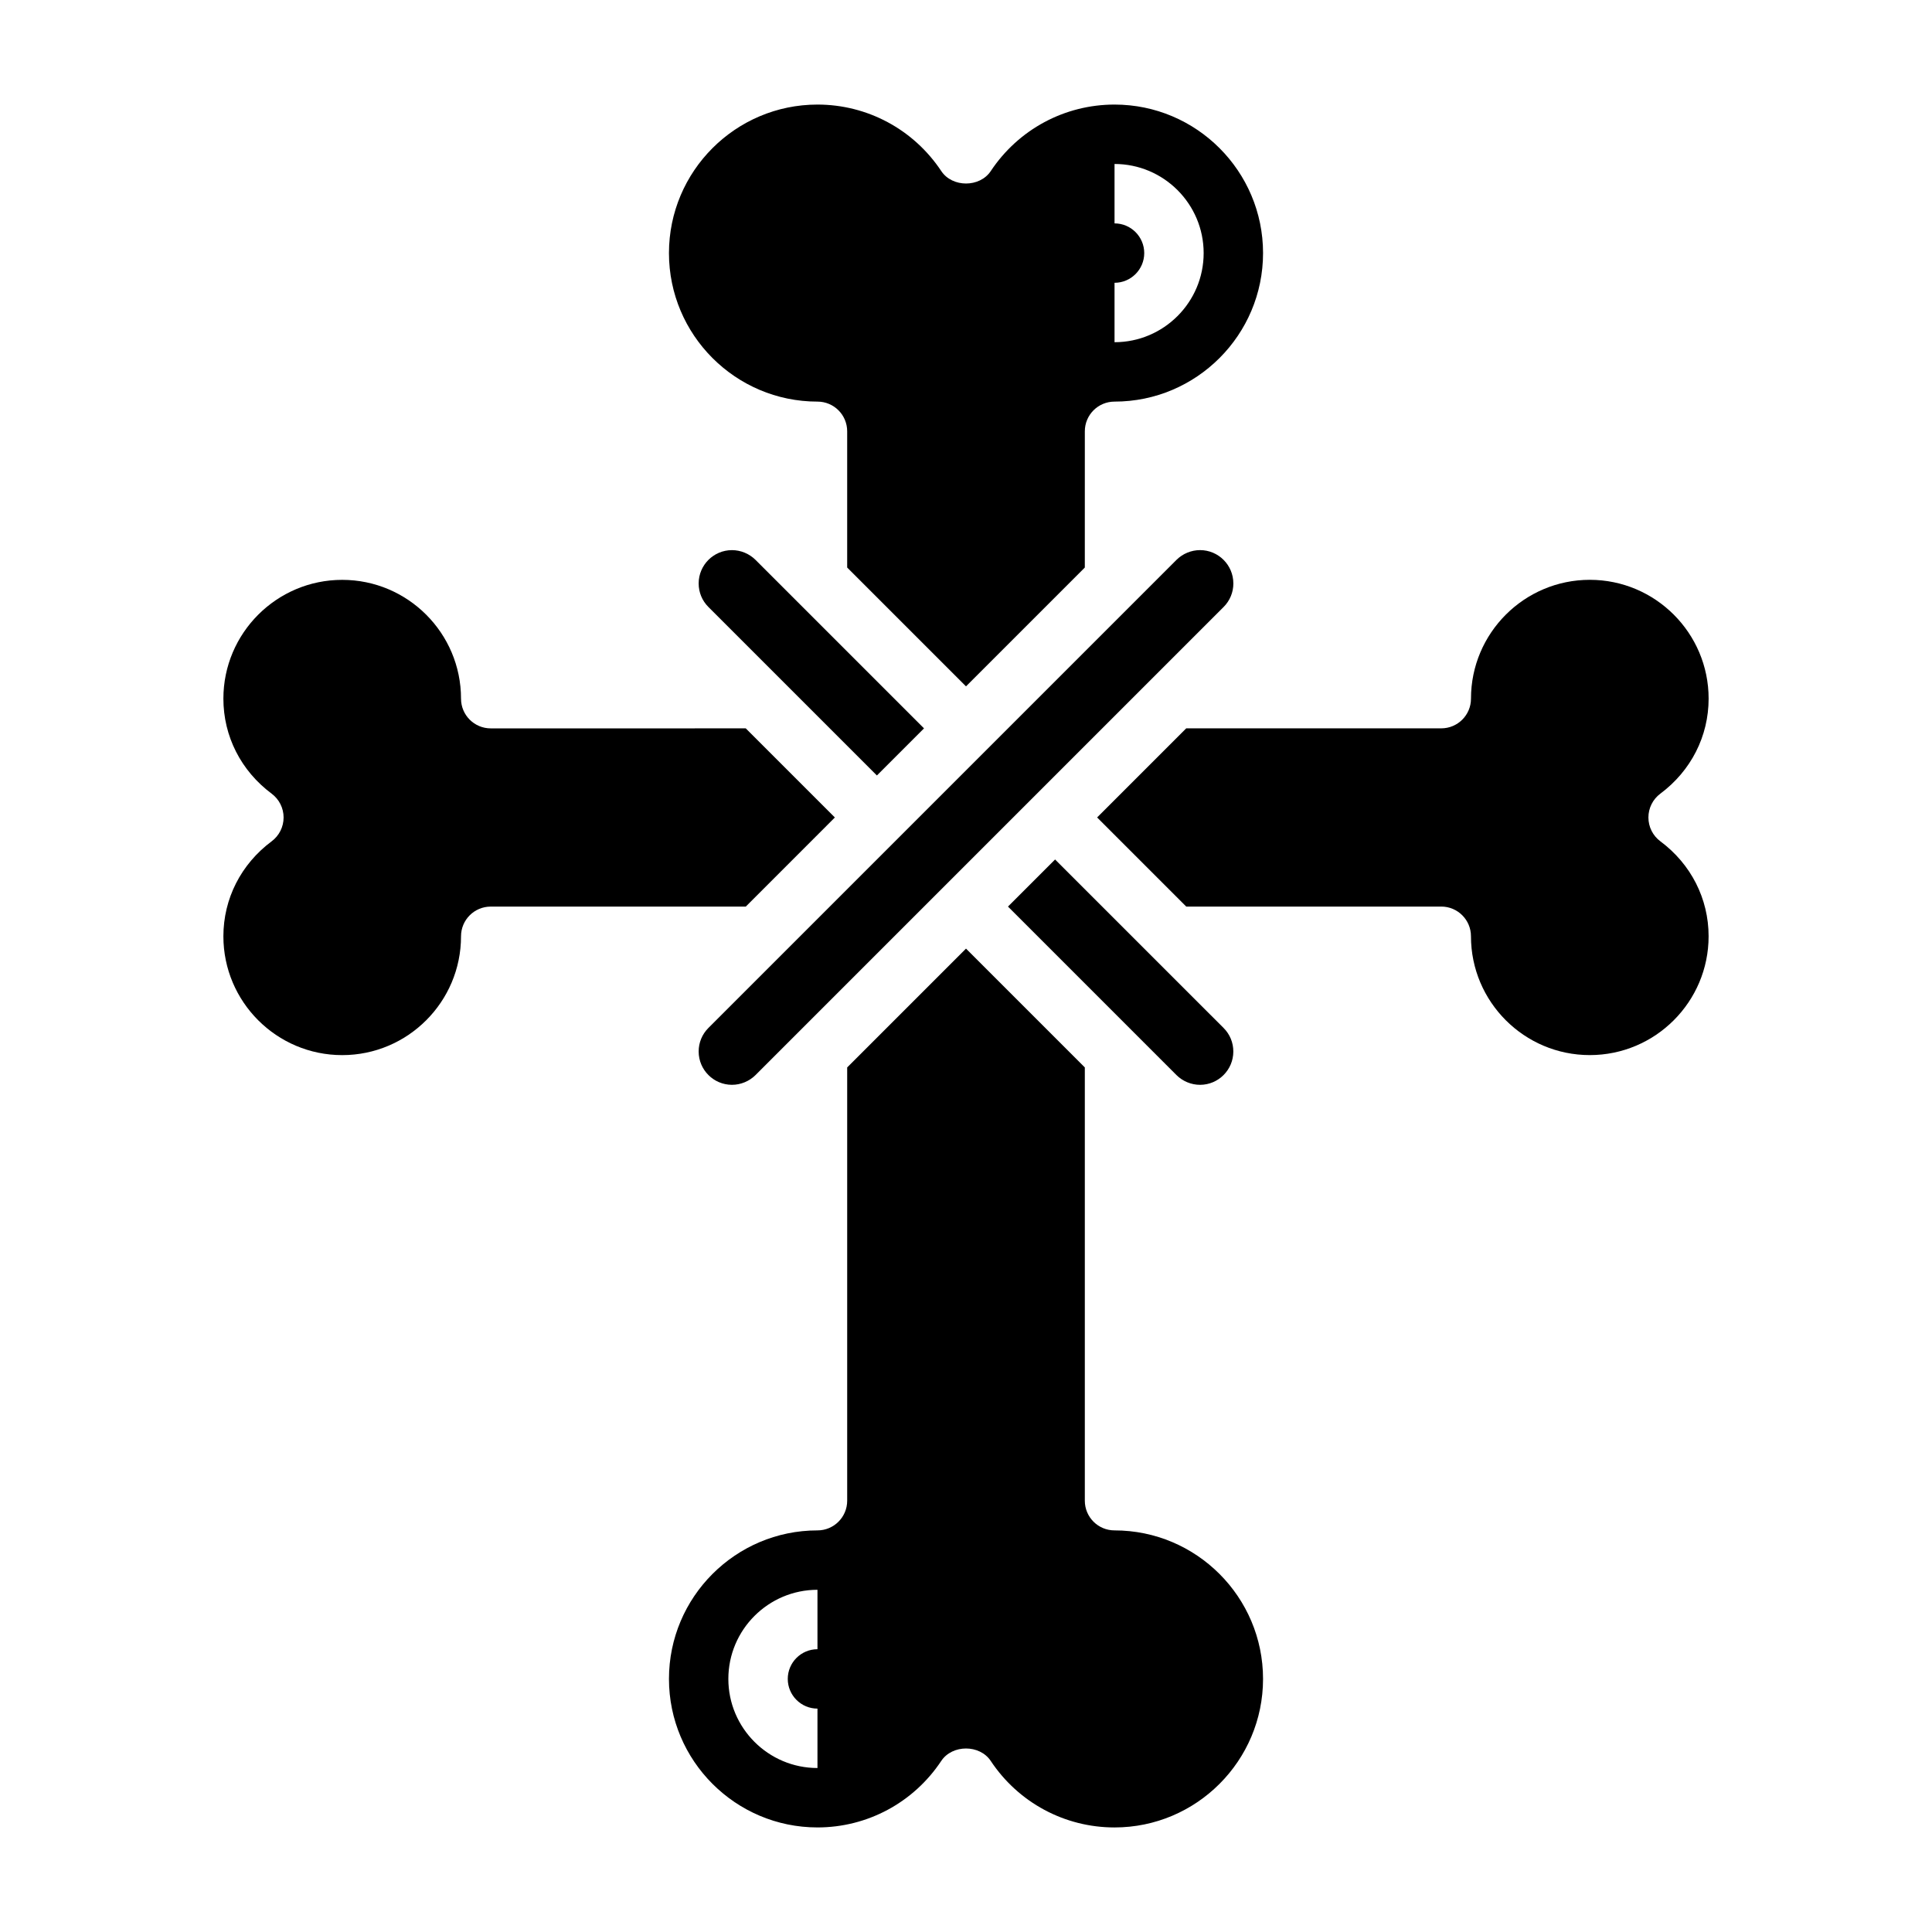
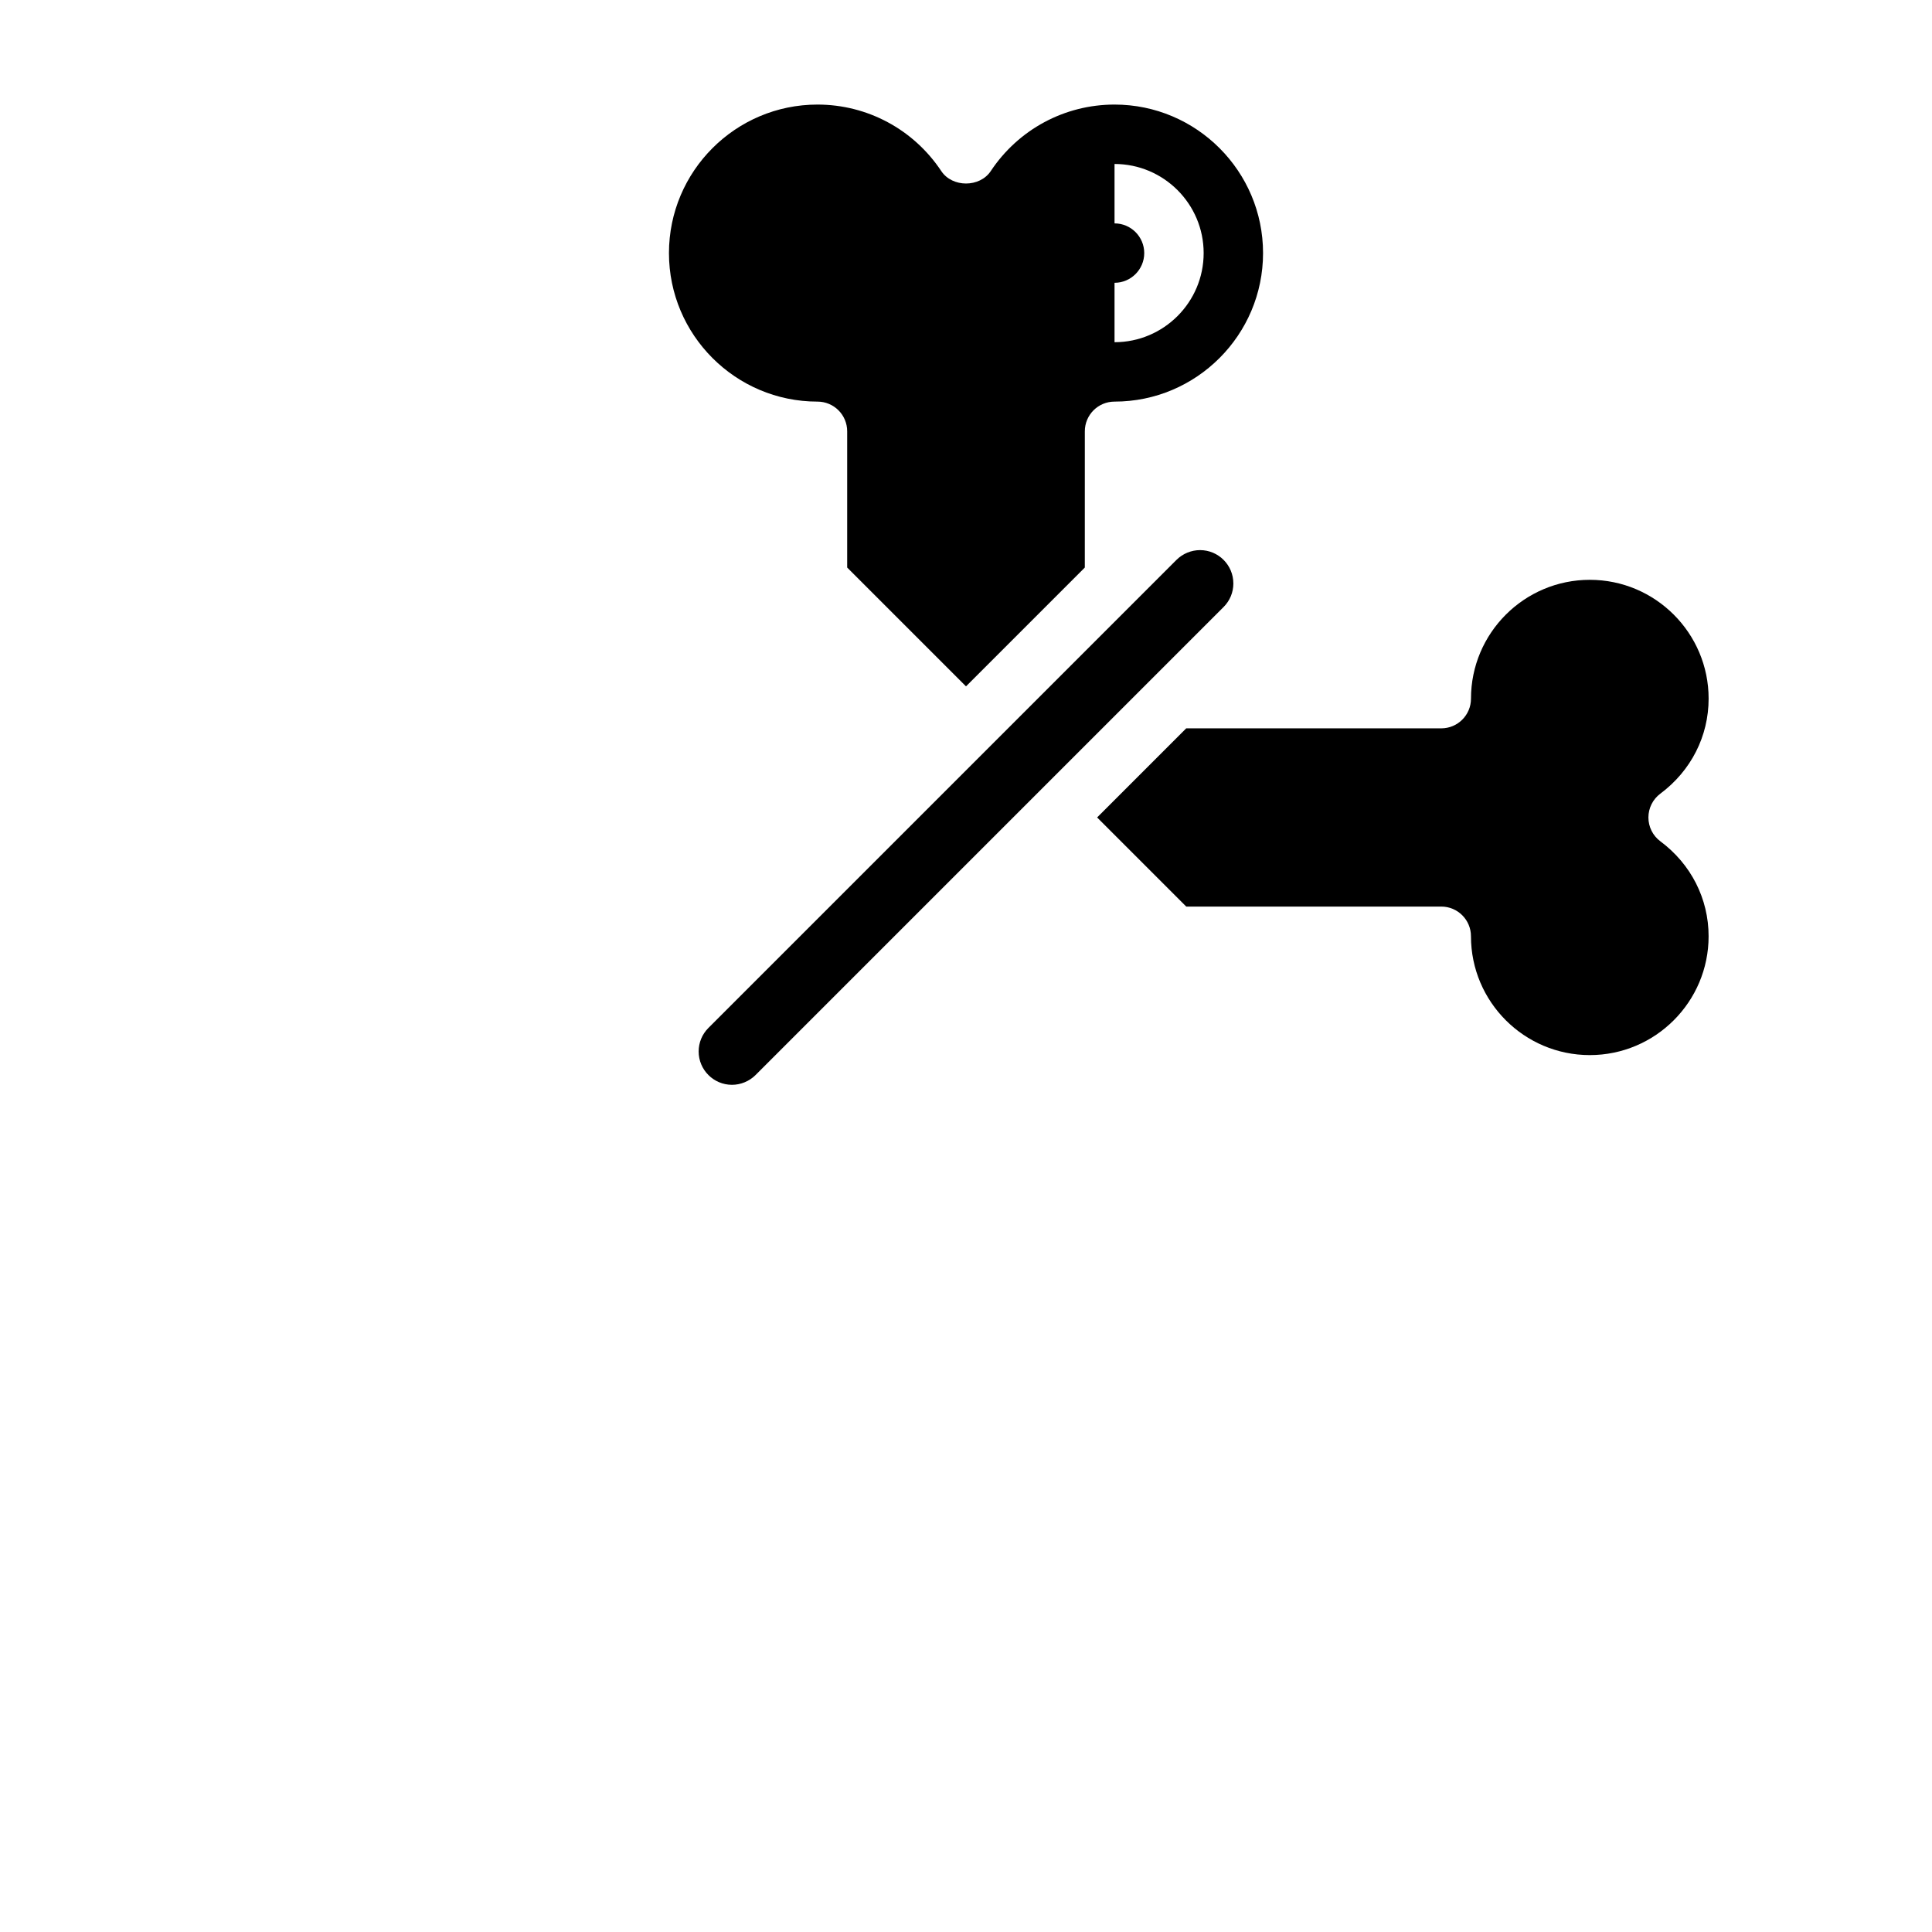
<svg xmlns="http://www.w3.org/2000/svg" fill="#000000" width="800px" height="800px" version="1.1" viewBox="144 144 512 512">
  <g>
-     <path d="m462.02 431.49c4.863 0 8.824-3.961 8.824-8.828 0-2.363-0.914-4.574-2.582-6.242l-44.652-44.648-12.484 12.484 44.648 44.648c1.648 1.641 3.922 2.586 6.246 2.586z" />
    <path d="m360.64 250.43c4.352 0 7.871 3.527 7.871 7.871v36.102l31.488 31.488 31.488-31.488 0.004-36.102c0-4.344 3.519-7.871 7.871-7.871 21.703 0 39.359-17.656 39.359-39.359 0-21.703-17.656-39.359-39.359-39.359-13.219 0-25.473 6.59-32.801 17.625-2.922 4.394-10.195 4.394-13.113 0-7.332-11.039-19.59-17.625-32.809-17.625-21.703 0-39.359 17.656-39.359 39.359 0 21.703 17.656 39.359 39.359 39.359zm78.723-31.488c4.344 0 7.871-3.535 7.871-7.871 0-4.336-3.527-7.871-7.871-7.871v-15.746c13.02 0 23.617 10.598 23.617 23.617 0 13.02-10.598 23.617-23.617 23.617z" />
-     <path d="m337.98 289.79c-4.867 0-8.828 3.961-8.828 8.824 0 2.363 0.914 4.574 2.582 6.242l44.652 44.652 12.484-12.484-44.648-44.648c-1.648-1.641-3.922-2.586-6.242-2.586z" />
    <path d="m470.85 298.61c0-4.863-3.961-8.824-8.824-8.824-2.32 0-4.598 0.945-6.242 2.582l-124.05 124.05c-1.668 1.672-2.582 3.883-2.582 6.242 0 4.867 3.961 8.828 8.828 8.828 2.32 0 4.598-0.945 6.242-2.582l124.05-124.05c1.668-1.672 2.582-3.883 2.582-6.246z" />
    <path d="m584.01 366.95c-1.992-1.48-3.164-3.824-3.164-6.312s1.172-4.824 3.164-6.312c8.133-6.059 12.793-15.234 12.793-25.18 0-17.367-14.121-31.488-31.488-31.488s-31.488 14.121-31.488 31.488c0 4.344-3.519 7.871-7.871 7.871h-67.59l-23.617 23.617 23.617 23.617h67.586c4.352 0 7.871 3.527 7.871 7.871 0 17.367 14.121 31.488 31.488 31.488 17.367 0 31.488-14.121 31.488-31.488 0.004-9.941-4.656-19.121-12.789-25.172z" />
-     <path d="m439.36 549.57c-4.352 0-7.871-3.527-7.871-7.871v-114.82l-31.488-31.488-31.488 31.488v114.82c0 4.344-3.519 7.871-7.871 7.871-21.703 0-39.359 17.656-39.359 39.359s17.656 39.359 39.359 39.359c13.219 0 25.473-6.59 32.801-17.625 2.922-4.394 10.195-4.394 13.113 0 7.328 11.039 19.586 17.629 32.805 17.629 21.703 0 39.359-17.656 39.359-39.359 0-21.707-17.656-39.363-39.359-39.363zm-78.723 31.488c-4.344 0-7.871 3.535-7.871 7.871 0 4.336 3.527 7.871 7.871 7.871v15.742c-13.02 0-23.617-10.598-23.617-23.617s10.598-23.617 23.617-23.617z" />
-     <path d="m365.25 360.64-23.617-23.617-67.586 0.004c-4.352 0-7.871-3.527-7.871-7.871 0-17.367-14.121-31.488-31.488-31.488s-31.488 14.121-31.488 31.488c0 9.941 4.66 19.121 12.793 25.176 1.988 1.484 3.164 3.824 3.164 6.309 0 2.488-1.172 4.824-3.164 6.312-8.133 6.055-12.793 15.234-12.793 25.176 0 17.367 14.121 31.488 31.488 31.488s31.488-14.121 31.488-31.488c0-4.344 3.519-7.871 7.871-7.871h67.59z" />
  </g>
</svg>